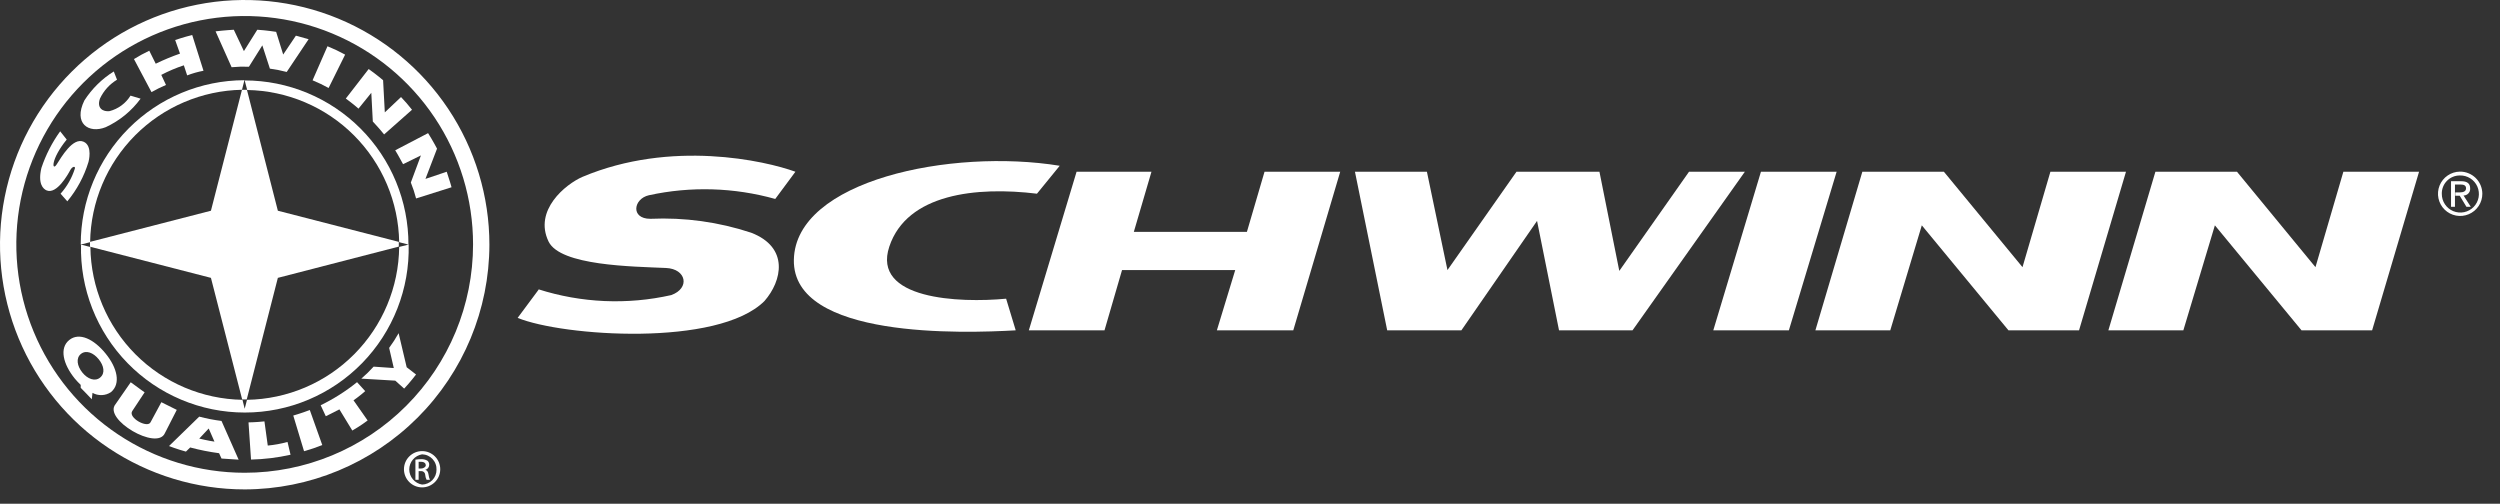
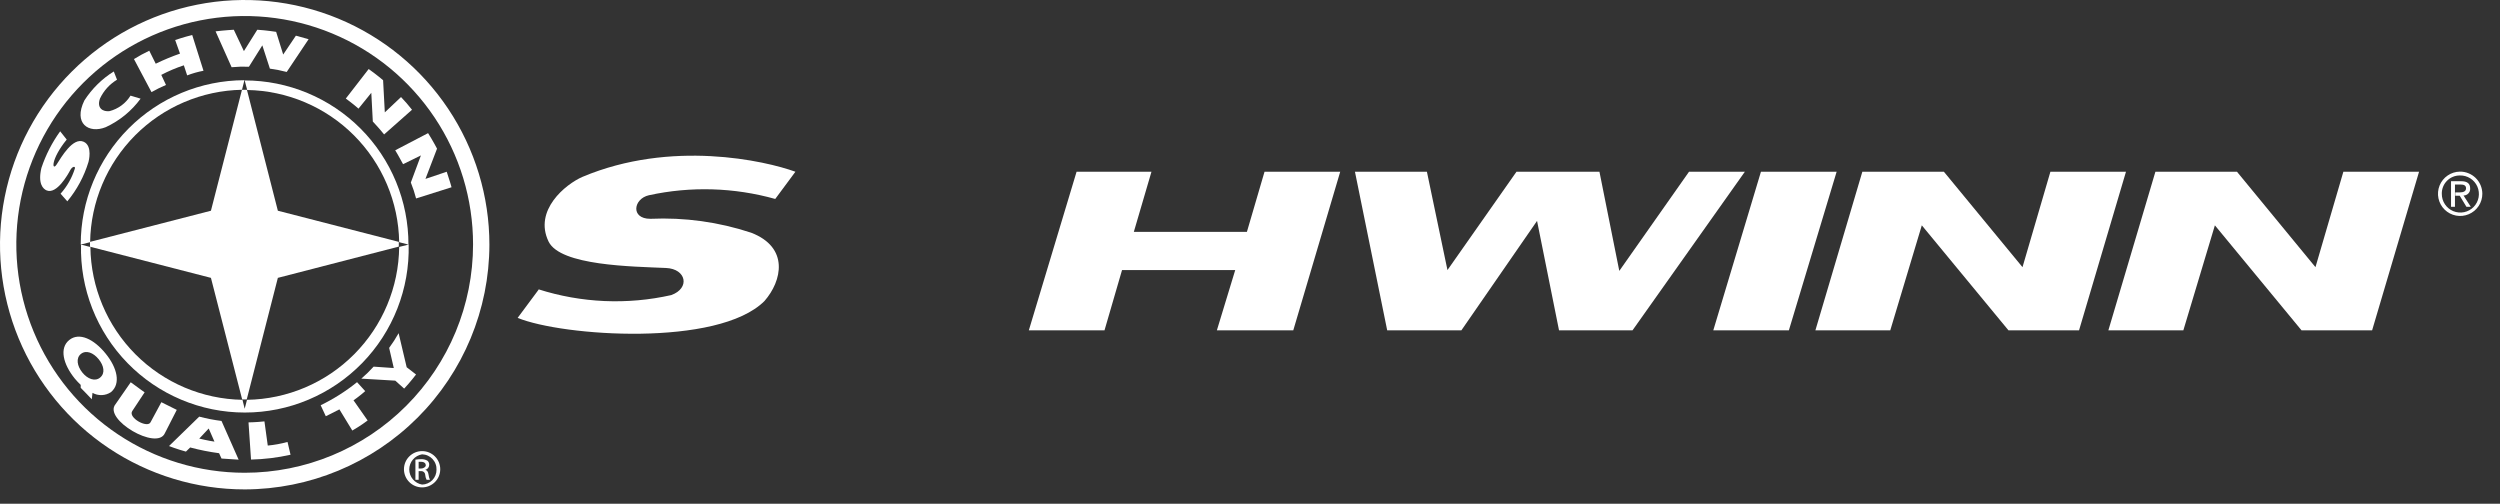
<svg xmlns="http://www.w3.org/2000/svg" width="134" height="27" viewBox="0 0 134 27" fill="none">
  <rect x="0" y="0" width="134" height="27" fill="#333333" stroke="none" />
  <path fill-rule="evenodd" clip-rule="evenodd" d="M57.705 9.204H61.719L60.773 12.429H66.834L67.779 9.204H71.836L69.319 17.707H65.224L66.208 14.476H60.141L59.201 17.707H55.145L57.705 9.204Z" fill="white" />
  <path fill-rule="evenodd" clip-rule="evenodd" d="M94.387 9.204H98.444L95.883 17.707H91.832L94.387 9.204Z" fill="white" />
  <path fill-rule="evenodd" clip-rule="evenodd" d="M97.305 17.707L99.822 9.204H104.192L108.406 14.32L109.902 9.204H113.953L111.436 17.707H107.655L103.009 12.078L101.318 17.707H97.305Z" fill="white" />
  <path fill-rule="evenodd" clip-rule="evenodd" d="M113.008 17.707L115.53 9.204H119.901L124.109 14.32L125.605 9.204H129.662L127.145 17.707H123.363L118.718 12.078L117.027 17.707H113.008Z" fill="white" />
  <path fill-rule="evenodd" clip-rule="evenodd" d="M76.482 9.204L77.584 14.476L81.284 9.204H85.73L86.794 14.52L90.532 9.204H93.525L87.502 17.707H83.564L82.386 11.84L78.329 17.707H74.354L72.625 9.204H76.482Z" fill="white" />
-   <path fill-rule="evenodd" clip-rule="evenodd" d="M54.435 17.706C51.681 17.863 42.47 18.182 42.551 13.925C42.632 9.669 50.978 7.94 56.801 8.885L55.581 10.382C52.34 9.987 48.612 10.382 47.667 13.218C46.722 16.054 51.41 16.248 53.928 16.01L54.441 17.701L54.435 17.706Z" fill="white" />
  <path fill-rule="evenodd" clip-rule="evenodd" d="M28.886 15.504L27.746 17.038C30.15 18.026 38.49 18.615 40.975 16.136C41.921 15.055 42.31 13.262 40.262 12.473C38.522 11.898 36.691 11.645 34.86 11.728C33.78 11.728 33.953 10.647 34.785 10.464C37.023 9.977 39.347 10.046 41.553 10.664L42.634 9.205C41.013 8.616 35.979 7.476 31.22 9.48C30.312 9.875 28.594 11.274 29.404 12.948C30.037 14.245 33.893 14.283 35.703 14.364C36.783 14.412 37.005 15.444 35.979 15.817C33.618 16.348 31.158 16.24 28.854 15.504H28.886Z" fill="white" />
  <path fill-rule="evenodd" clip-rule="evenodd" d="M131.848 9.405C132.046 9.399 132.241 9.453 132.408 9.559C132.575 9.665 132.707 9.819 132.786 10C132.865 10.182 132.888 10.383 132.853 10.577C132.817 10.772 132.724 10.952 132.586 11.093C132.447 11.235 132.27 11.332 132.076 11.372C131.882 11.412 131.68 11.393 131.497 11.318C131.314 11.242 131.158 11.114 131.048 10.95C130.938 10.785 130.88 10.591 130.881 10.393C130.877 10.264 130.9 10.136 130.947 10.016C130.994 9.895 131.065 9.786 131.155 9.694C131.245 9.602 131.353 9.528 131.472 9.479C131.591 9.429 131.719 9.404 131.848 9.405V9.199C131.613 9.203 131.385 9.275 131.192 9.408C130.998 9.541 130.848 9.728 130.761 9.945C130.674 10.163 130.653 10.402 130.701 10.631C130.749 10.861 130.864 11.071 131.032 11.236C131.199 11.4 131.411 11.511 131.642 11.555C131.872 11.599 132.11 11.574 132.326 11.482C132.542 11.391 132.727 11.238 132.856 11.042C132.985 10.847 133.054 10.617 133.053 10.382C133.052 10.225 133.02 10.07 132.959 9.925C132.898 9.781 132.809 9.65 132.697 9.54C132.585 9.43 132.452 9.343 132.306 9.285C132.161 9.226 132.005 9.197 131.848 9.199V9.394V9.405Z" fill="white" />
  <path fill-rule="evenodd" clip-rule="evenodd" d="M131.602 9.891H131.883C132.029 9.891 132.18 9.918 132.18 10.091C132.18 10.264 132.023 10.312 131.85 10.312H131.602V10.491H131.84L132.201 11.085H132.434L132.045 10.48C132.094 10.48 132.142 10.47 132.186 10.451C132.231 10.432 132.271 10.403 132.305 10.368C132.338 10.333 132.364 10.291 132.381 10.245C132.397 10.199 132.404 10.15 132.401 10.102C132.401 9.832 132.239 9.713 131.915 9.713H131.375V11.085H131.586V9.891H131.602Z" fill="white" />
  <path d="M26.232 13.116C26.232 10.522 25.462 7.986 24.021 5.829C22.58 3.672 20.532 1.991 18.135 0.998C15.738 0.006 13.101 -0.254 10.557 0.252C8.013 0.758 5.676 2.007 3.842 3.842C2.007 5.676 0.758 8.013 0.252 10.557C-0.254 13.101 0.006 15.738 0.998 18.135C1.991 20.532 3.672 22.58 5.829 24.021C7.986 25.462 10.522 26.232 13.116 26.232C16.593 26.226 19.925 24.842 22.384 22.384C24.842 19.925 26.226 16.593 26.232 13.116ZM13.116 25.34C10.695 25.34 8.328 24.622 6.315 23.277C4.302 21.932 2.733 20.021 1.807 17.784C0.88 15.547 0.638 13.086 1.11 10.711C1.583 8.337 2.748 6.156 4.46 4.444C6.172 2.732 8.353 1.566 10.728 1.094C13.102 0.622 15.563 0.864 17.8 1.791C20.037 2.717 21.948 4.286 23.294 6.299C24.639 8.312 25.356 10.679 25.356 13.1C25.356 16.346 24.067 19.459 21.771 21.755C19.476 24.051 16.362 25.34 13.116 25.34Z" fill="white" />
  <path d="M21.893 13.116C21.895 11.961 21.67 10.818 21.23 9.75C20.79 8.683 20.144 7.712 19.329 6.895C18.513 6.077 17.545 5.428 16.479 4.985C15.413 4.541 14.27 4.312 13.115 4.311L13.25 4.824C15.401 4.862 17.453 5.734 18.973 7.255C20.492 8.777 21.362 10.83 21.396 12.981L21.893 13.111L21.396 13.235C21.373 15.394 20.507 17.459 18.983 18.99C17.46 20.521 15.399 21.396 13.239 21.43L13.115 21.91L12.996 21.43C10.839 21.393 8.781 20.518 7.259 18.989C5.737 17.459 4.871 15.398 4.845 13.24L4.343 13.111C4.313 14.282 4.519 15.447 4.947 16.538C5.376 17.629 6.018 18.623 6.836 19.462C7.654 20.301 8.632 20.967 9.712 21.422C10.792 21.878 11.951 22.112 13.123 22.112C14.295 22.112 15.455 21.878 16.535 21.422C17.615 20.967 18.592 20.301 19.411 19.462C20.229 18.623 20.871 17.629 21.299 16.538C21.727 15.447 21.933 14.282 21.904 13.111L21.893 13.116Z" fill="white" />
  <path d="M12.971 4.812L13.101 4.299C10.769 4.305 8.536 5.236 6.891 6.888C5.245 8.541 4.324 10.778 4.328 13.11L4.831 12.98C4.862 10.829 5.729 8.774 7.249 7.249C8.768 5.725 10.82 4.852 12.971 4.812Z" fill="white" />
  <path d="M12.97 4.813L11.306 11.295L4.824 12.964C4.824 13.013 4.824 13.062 4.824 13.11C4.824 13.159 4.824 13.186 4.824 13.224L11.306 14.893L12.981 21.413H13.224L14.893 14.893L21.376 13.218C21.378 13.182 21.378 13.146 21.376 13.11C21.376 13.062 21.376 13.013 21.376 12.964L14.893 11.295L13.235 4.813H12.97Z" fill="white" />
  <path d="M23.944 9.205L22.804 9.589L23.425 7.968C23.425 7.968 23.209 7.552 22.945 7.136L21.184 8.055C21.184 8.055 21.416 8.438 21.605 8.8L22.561 8.33L22.021 9.783C22.133 10.061 22.227 10.346 22.302 10.637L24.203 10.037C24.203 10.037 24.106 9.675 23.944 9.205Z" fill="white" />
  <path d="M5.667 6.817C6.409 6.474 7.052 5.948 7.536 5.288L6.996 5.126C6.741 5.539 6.337 5.837 5.867 5.958C5.532 5.996 5.17 5.812 5.359 5.283C5.557 4.863 5.875 4.512 6.272 4.273L6.099 3.83C5.465 4.226 4.926 4.757 4.522 5.385C3.917 6.622 4.754 7.179 5.667 6.817Z" fill="white" />
  <path d="M3.247 10.382L3.608 10.792C4.123 10.171 4.508 9.453 4.743 8.68C4.743 8.68 4.981 7.827 4.489 7.6C3.906 7.335 3.284 8.432 3.036 8.815C2.787 9.199 2.701 8.556 3.576 7.481L3.225 7.038C2.793 7.637 2.454 8.298 2.22 8.999C2.02 9.847 2.307 10.128 2.506 10.209C3.047 10.42 3.646 9.345 3.76 9.129C3.873 8.913 4.046 8.891 4.014 9.031C3.858 9.531 3.596 9.992 3.247 10.382Z" fill="white" />
  <path d="M8.897 4.554L8.644 4.014C9.032 3.81 9.437 3.639 9.854 3.501L10.032 4.041C10.316 3.932 10.608 3.849 10.907 3.793L10.302 1.875C9.832 1.994 9.389 2.145 9.389 2.145L9.648 2.874C9.204 3.028 8.769 3.209 8.347 3.415L8.001 2.718C7.719 2.853 7.445 3.002 7.18 3.166L8.12 4.938C8.371 4.795 8.631 4.667 8.897 4.554Z" fill="white" />
  <path d="M19.902 4.975L19.983 6.515C19.983 6.515 20.35 6.904 20.588 7.206L22.084 5.883C21.9 5.646 21.703 5.419 21.495 5.202L20.626 6.023L20.534 4.3C20.534 4.3 20.21 4.019 19.761 3.7L18.535 5.283C18.535 5.283 18.897 5.542 19.216 5.823L19.902 4.975Z" fill="white" />
-   <path d="M18.499 2.928C18.193 2.76 17.877 2.61 17.553 2.479L16.754 4.305C17.048 4.425 17.335 4.562 17.613 4.716L18.499 2.928Z" fill="white" />
  <path d="M13.343 3.576L14.061 2.431L14.466 3.679C14.77 3.72 15.072 3.78 15.368 3.857L16.541 2.102L15.86 1.912L15.179 2.923L14.801 1.707C14.801 1.707 14.293 1.626 13.791 1.594L13.073 2.739L12.532 1.594C12.532 1.594 12.046 1.621 11.555 1.68L12.414 3.603C12.722 3.574 13.033 3.565 13.343 3.576Z" fill="white" />
  <path d="M5.66 18.95C5.039 18.183 4.25 17.788 3.71 18.226C3.17 18.663 3.386 19.522 4.007 20.29C4.107 20.409 4.213 20.523 4.326 20.63V20.787C4.618 21.089 4.639 21.1 4.92 21.402L4.958 21.057C5.11 21.142 5.283 21.184 5.458 21.177C5.632 21.171 5.801 21.116 5.947 21.019C6.487 20.57 6.287 19.717 5.66 18.95ZM5.363 20.241C5.093 20.462 4.693 20.317 4.412 19.965C4.131 19.614 4.061 19.193 4.337 18.971C4.612 18.75 5.001 18.901 5.287 19.252C5.574 19.603 5.649 20.009 5.363 20.241Z" fill="white" />
  <path d="M21.366 17.858C21.213 18.131 21.044 18.395 20.858 18.647L21.107 19.727L20.026 19.652C19.82 19.88 19.6 20.094 19.367 20.295L21.188 20.403L21.663 20.829C21.987 20.489 22.3 20.073 22.3 20.073L21.798 19.684L21.366 17.858Z" fill="white" />
  <path d="M19.575 20.965L19.138 20.484C18.537 20.969 17.883 21.384 17.188 21.721L17.463 22.31C17.463 22.31 17.83 22.131 18.192 21.942L18.884 23.077C18.884 23.077 19.332 22.823 19.705 22.537L18.948 21.456C18.948 21.456 19.273 21.235 19.575 20.965Z" fill="white" />
-   <path d="M15.719 22.273L16.297 24.185C16.628 24.093 16.955 23.983 17.274 23.855L16.605 21.976C16.605 21.976 16.21 22.132 15.719 22.273Z" fill="white" />
  <path d="M10.679 22.331L9.059 23.908C9.059 23.908 9.485 24.076 9.966 24.206L10.193 23.984C10.703 24.12 11.22 24.223 11.743 24.292L11.873 24.578L12.791 24.638L11.873 22.563C11.47 22.512 11.072 22.435 10.679 22.331ZM10.679 23.509L11.187 22.968L11.495 23.671C11.176 23.628 10.684 23.509 10.684 23.509H10.679Z" fill="white" />
  <path d="M14.352 23.882L14.174 22.586C13.736 22.635 13.32 22.64 13.32 22.64L13.455 24.633C14.168 24.617 14.877 24.53 15.573 24.374L15.411 23.688C15.064 23.784 14.71 23.849 14.352 23.882Z" fill="white" />
  <path d="M8.649 21.558L8.066 22.639C7.893 22.963 6.856 22.39 7.088 22.034L7.752 21.029C7.752 21.029 7.358 20.753 7.007 20.489L6.191 21.666C5.516 22.471 8.422 24.178 8.838 23.217L9.475 21.969C9.475 21.969 9.065 21.764 8.649 21.558Z" fill="white" />
  <path d="M22.795 25.184C22.854 25.169 22.907 25.135 22.945 25.087C22.983 25.039 23.004 24.98 23.006 24.919C23.009 24.876 23.002 24.833 22.985 24.794C22.968 24.754 22.942 24.719 22.909 24.692C22.805 24.633 22.687 24.605 22.568 24.611C22.467 24.613 22.366 24.622 22.266 24.638V25.719H22.439V25.254H22.557C22.585 25.25 22.613 25.252 22.64 25.26C22.668 25.268 22.693 25.281 22.714 25.298C22.736 25.316 22.754 25.338 22.767 25.363C22.78 25.388 22.788 25.415 22.79 25.443C22.797 25.539 22.823 25.633 22.865 25.719H23.044C23.007 25.635 22.983 25.545 22.973 25.454C22.952 25.287 22.887 25.2 22.795 25.184ZM22.563 25.114H22.439V24.752H22.563C22.757 24.752 22.822 24.849 22.822 24.941C22.822 25.033 22.692 25.114 22.563 25.114Z" fill="white" />
  <path d="M22.625 24.179C22.367 24.179 22.119 24.282 21.937 24.464C21.755 24.646 21.652 24.894 21.652 25.152C21.652 25.409 21.755 25.657 21.937 25.839C22.119 26.021 22.367 26.124 22.625 26.124C22.883 26.124 23.13 26.021 23.312 25.839C23.495 25.657 23.597 25.409 23.597 25.152C23.597 24.894 23.495 24.646 23.312 24.464C23.13 24.282 22.883 24.179 22.625 24.179ZM22.625 25.973C22.433 25.941 22.258 25.842 22.132 25.694C22.006 25.546 21.936 25.357 21.936 25.162C21.936 24.968 22.006 24.779 22.132 24.631C22.258 24.482 22.433 24.384 22.625 24.352C22.73 24.355 22.834 24.378 22.93 24.422C23.026 24.465 23.112 24.527 23.184 24.604C23.256 24.681 23.312 24.771 23.348 24.87C23.385 24.968 23.401 25.073 23.397 25.179C23.399 25.386 23.318 25.585 23.174 25.734C23.029 25.883 22.832 25.968 22.625 25.973Z" fill="white" />
</svg>